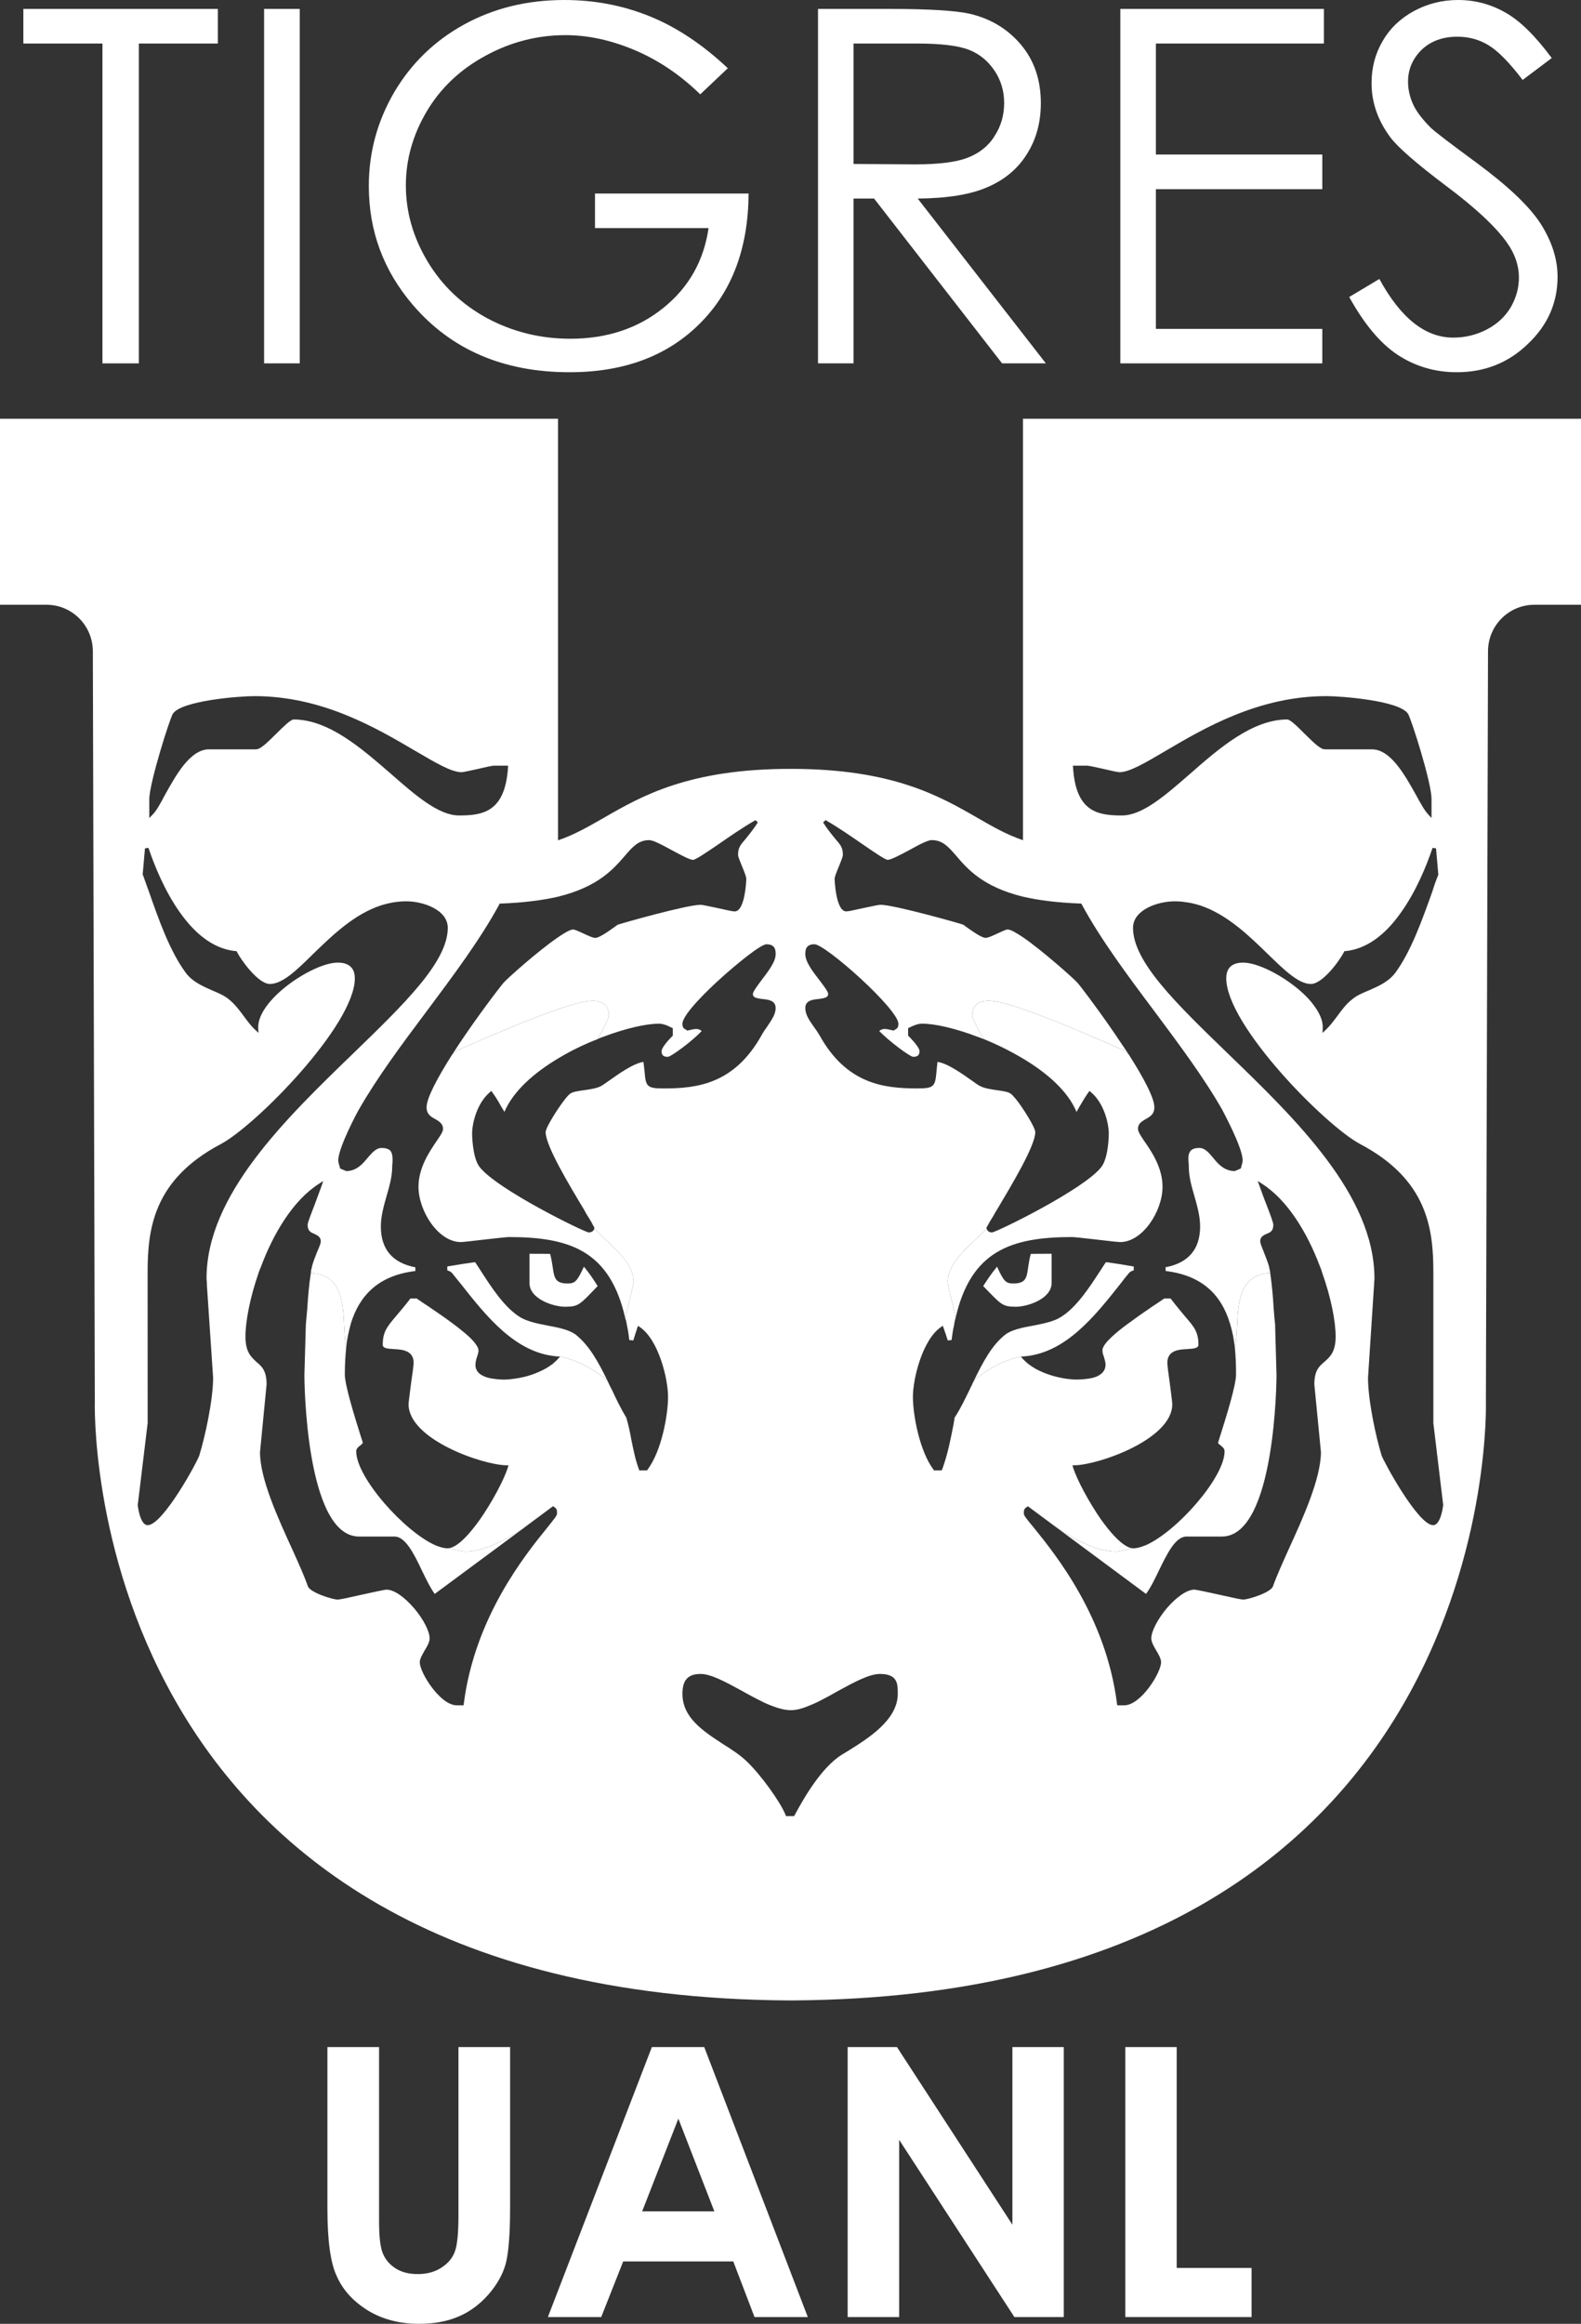
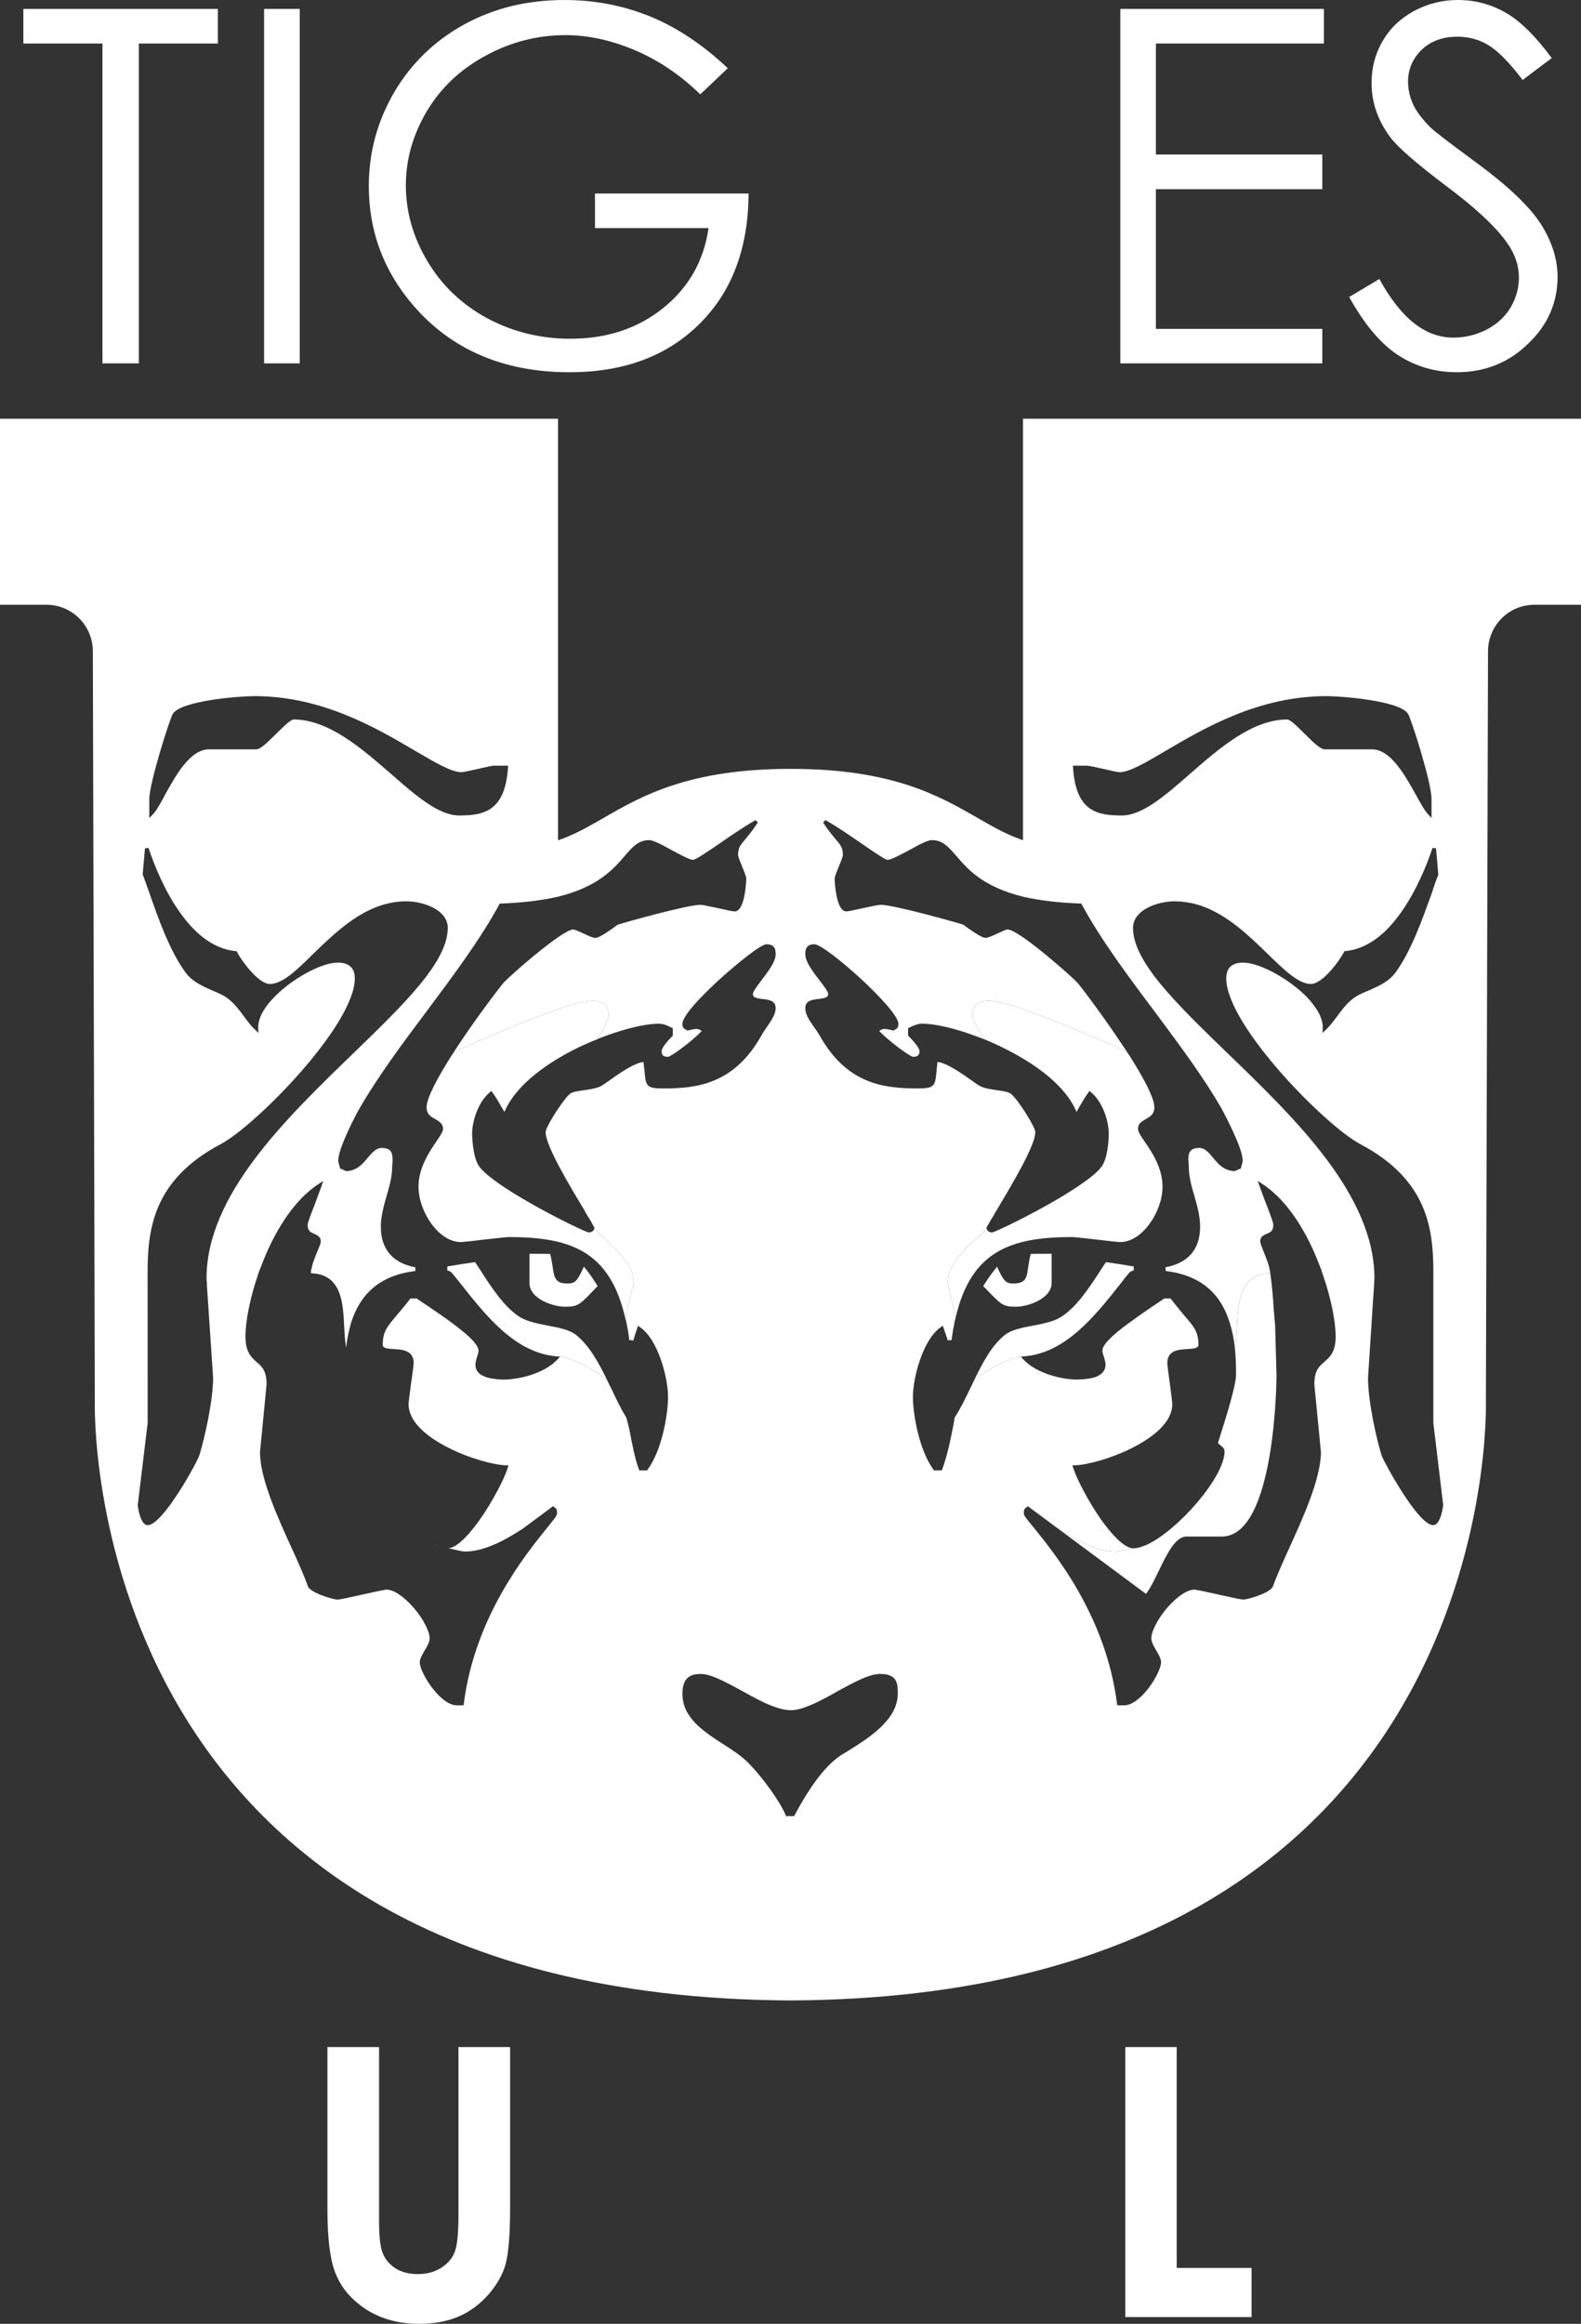
<svg xmlns="http://www.w3.org/2000/svg" xml:space="preserve" width="69.466mm" height="102.052mm" version="1.1" style="shape-rendering:geometricPrecision; text-rendering:geometricPrecision; image-rendering:optimizeQuality; fill-rule:evenodd; clip-rule:evenodd" viewBox="0 0 11348.39 16671.88">
  <rect x="0" y="0" width="11348.39" height="16671.88" fill="#333333" stroke="none" />
  <defs>
    <style type="text/css">
   
    .fil0 {fill:white;fill-rule:nonzero}
   
  </style>
  </defs>
  <g id="Capa_x0020_1">
    <path class="fil0" d="M4132.89 9575.53c-45.53,-34.93 -123.91,-51.13 -199.58,-64.84 -70.49,-14 -144.25,-28.13 -197.51,-59.37 -112.84,-67.94 -208.11,-214.16 -291.33,-344.41 -11.75,-16.76 -21.66,-34.81 -34.75,-51.98 -61.08,8.02 -124.48,18.44 -182.35,28.29l-16.71 2.83 0 28.07c15.62,4.56 27.77,11.01 34.93,20 20.11,25.01 40.51,50.89 62.18,76.99 183.17,232.37 391.33,494.54 686.74,519.67l9.75 1.09 0 -3.22 10.54 2.12c123.91,25.42 244.54,89.1 345.34,174.57 -64.32,-132.49 -130.37,-252.82 -227.24,-329.82z" />
    <path class="fil0" d="M8041.77 9211.12c19.7,-26.15 39.94,-51.98 61.2,-76.99 6.98,-8.99 18.85,-16.12 34.88,-20l0 -28.07 -18.05 -2.83c-56.48,-9.85 -120.61,-20.27 -181.42,-28.29 -12.22,17.17 -23.17,35.16 -34.18,51.98 -84.49,130.25 -179.41,276.4 -293.45,344.41 -51.41,31.24 -125.87,45.37 -196.01,59.37 -76.95,13.71 -154.74,29.85 -199.54,64.84 -96.7,76.29 -159.76,197.33 -223.83,328.32 99.34,-85.98 219.97,-147.65 343.02,-173.07l10.19 -2.19 0.75 3.28 8.36 -1.09c295.41,-25.13 504.33,-287.3 688.06,-519.67z" />
    <path class="fil0" d="M4330.27 8877.81c-21.84,-21.84 -43.41,-43.05 -64.56,-63.17 -3.22,13.27 -15.37,27.15 -40.11,27.15 -26.86,0 -661.44,-309.25 -784.78,-471.6 -50.94,-68.92 -52.03,-234.61 -52.03,-236.29 0,-76.36 34.98,-219.69 128,-298.58l10.15 -8.76 7.14 10.72c21.91,29.39 39.14,57.52 63.4,101.14 7.43,11.24 14.87,24.37 23.39,38.39 63.22,-149.22 213.36,-281.43 388.79,-385.28 89.9,-54.06 183.08,-99.18 279.68,-136.41 0,-3.92 0.52,-6.86 1.78,-10.31l2.37 -3.28c30.71,-37.41 77.29,-144.32 77.29,-156.54 0,-97.97 -88.3,-105.4 -115.34,-105.4 -51.69,0 -142.98,23.92 -250.06,61.49 -222.05,76.13 -510.73,201.89 -647.26,261.3 -33.49,15.05 -57.52,25.99 -67.37,29.91l-12.74 5.18c-8.46,6.81 -21.32,18.39 -35.27,32.8 -99.11,156.86 -180.85,305.49 -180.85,374.43 0,39.19 20.06,58.78 43.57,73.24 9.85,3.99 16.94,8.36 24.33,13.9 24.67,15.03 50.37,31.86 50.37,66.56 0,20.58 -19.02,48.65 -47.31,89.62 -50.89,75.03 -128.98,190.3 -128.98,326.37 0,174.16 142.52,396.55 303.89,396.55 13.2,0 96.99,-9.05 170.59,-18.15 81.09,-9.1 159.18,-17.81 174.28,-17.81 440.71,0 726.21,100 835.67,583 3.97,-21.55 14.41,-64.09 30.26,-128.34 13.25,-56.38 29.32,-119.94 29.32,-133.49 0,-118.54 -115.32,-225.05 -217.6,-318.35z" />
-     <path class="fil0" d="M3219.5 11107.41c0,0 -4.49,0.69 -6.45,0.69 -23.57,0 -50.02,-6.91 -80.23,-18.79l-10.42 -1.9 3.1 -1.05c-223.32,-98.38 -568.64,-486.7 -568.64,-673.93 0,-20.4 16.48,-33.03 28.52,-41.79 12.11,-8.99 17.58,-14.18 19.08,-22.19 -1.5,-4.1 -5.24,-14.52 -10.32,-29.98 -50.48,-160.03 -118.95,-381.46 -118.95,-457.65 0,-63.97 3.51,-130.07 9.92,-194.5l-2.78 -16.48c-7.14,-36.82 -8.41,-81.37 -11.63,-128.7 -7.61,-167.76 -16.48,-374.14 -228.22,-386.13l-11.42 -0.91c-12.68,82.19 -20,168.1 -25.13,250.82 -4.04,38.44 -6.11,77.57 -10.42,115.66l-10.6 367.12c0,10.9 4.61,1155.98 392.75,1155.98l254.46 0c78.09,0 140.22,124.66 196.97,244.89 31.53,65 61.21,125.63 91.35,166.6l638.11 -472c-144.25,95.62 -290.94,168.17 -422.45,168.17 -16.55,0 -58.04,-10.19 -116.59,-23.92z" />
    <path class="fil0" d="M7696.48 8874.96c13.72,0 91.01,8.71 172.96,17.87 73.6,9.03 157.91,18.15 171.11,18.15 161.54,0 304.12,-222.41 304.12,-396.62 0,-136.07 -77.52,-251.27 -130.07,-326.32 -27.77,-40.97 -46.22,-69.04 -46.22,-89.67 0,-32.38 20.8,-49.11 43.96,-62.36 8.53,-9.74 22.66,-15.21 32.51,-19.7 22.3,-14.52 41.15,-33.44 41.15,-71.64 0,-69.92 -82.24,-220.1 -183.04,-378.24 -14.07,-12.97 -24.73,-23.52 -32.1,-30.21l-11.42 -3.92c-9.74,-3.97 -32.85,-14.92 -68.24,-29.96 -137.1,-59.42 -426.42,-186.32 -648.3,-262.4 -105.93,-36.43 -196.63,-60.35 -247.99,-60.35 -28.23,0 -117.17,7.38 -117.17,106.33 0.82,11.24 47.78,118.15 78.45,155.56l2.3 3.33c1.21,4.44 1.85,6.98 3.92,10.26 92.5,37.3 186.61,83.86 275.35,136.41 176.01,103.92 327.42,236.13 389.37,385.33 8.18,-14.07 16.42,-27.2 21.91,-38.44 25.81,-43.57 42.3,-71.75 63.57,-101.14l7.78 -10.67 10.19 8.71c93.66,78.95 128.18,222.23 128.18,298.65 0,1.62 0,167.3 -52.55,237.44 -122.7,161.14 -757.51,470.4 -785.46,470.4 -23.17,0 -34.06,-12.56 -38.33,-25.65 -20,20.7 -41.67,40.69 -64.32,61.67 -100.34,93.3 -215.14,199.18 -215.14,318.35 0,13.61 14.39,77.11 28.18,133.49 14.92,58.83 24.42,100.39 28.34,123.96 110.08,-478.63 396.51,-578.63 836.99,-578.63z" />
    <path class="fil0" d="M9152.52 9499.59c-4.72,-37.1 -7.02,-76.24 -10.31,-114.68 -4.61,-82.7 -12.79,-168.63 -24.15,-249.88l-10.21 0c-212.08,11.97 -221.02,219.29 -228.5,386.13 -3.23,47.31 -5.08,91.86 -11.35,128.68l-4.44 17.81c6.8,64.2 8.76,130.14 8.76,193.2 0,76.18 -68.22,297.6 -119.24,457.59 -4.72,15.5 -7.48,25.94 -10.13,30.03 0.8,8 7.37,13.2 19.47,22.19 11.47,8.76 27.54,21.38 27.54,41.79 0,187.25 -342.15,574.3 -564.38,672.85l2.35 2.12 -13.31 1.85c-30.3,11.93 -56.02,18.85 -79.46,18.85l-6.81 -0.7c-56.77,13.72 -97.86,23.92 -115.55,23.92 -133.65,0 -280.25,-74.45 -427.56,-172.09l-1.16 0 641.85 475.87c31.06,-40.91 61.2,-101.55 92.15,-166.55 58.37,-120.22 119.18,-244.87 197.9,-244.87l254.1 0c388.27,0 392.7,-1145.1 392.7,-1156.22l-10.26 -367.87z" />
    <path class="fil0" d="M3962.31 9791.33c7.09,-5.02 11.93,-10.49 16.01,-16.89 -6.16,5.6 -12.04,11.42 -17.86,15.39 0.64,1.16 0.64,1.5 1.85,1.5z" />
    <path class="fil0" d="M7386.15 9789.81l0.87 0c-2.94,-2.94 -7.09,-6.34 -11.53,-8.94 3.63,2.6 6.75,6.86 10.67,8.94z" />
    <path class="fil0" d="M4289.86 9226.58c-32.44,-50.55 -51.23,-81.49 -98.66,-139.06 -48.24,106.09 -64.68,120.68 -117.17,120.68 -122.64,0 -88.53,-78.04 -125.42,-212.31 -44.21,-0.87 -69.04,-0.87 -147.76,-0.87l0 208.68c-1.96,114.57 170.36,171.27 254.79,171.27 99.59,0 106.16,-15.5 234.22,-148.4z" />
    <path class="fil0" d="M7273.52 9208.2c-52.78,0 -68.74,-14.57 -116.64,-120.68 -47.08,57.57 -66.16,88.53 -99.52,139.07 129.66,132.9 135.59,148.4 234.38,148.4 84.54,0 257.38,-56.72 256.75,-171.34l0 -208.63c-80.8,0 -105.06,0 -149.43,0.87 -37.64,134.29 -0.82,212.31 -125.53,212.31z" />
    <path class="fil0" d="M8225.58 8028.81c5.52,-3.87 13.31,-8.02 19.24,-12.51 -9.85,4.49 -23.98,9.98 -32.44,19.72 4.15,-2.6 7.37,-5.13 13.2,-7.2z" />
    <path class="fil0" d="M10287.16 10942c-108.98,0 -357.79,-461.28 -370.01,-500.08 -39.99,-128.57 -97.56,-393.91 -97.56,-557.24l40.74 -625.53 1.9 -27.9 1.09 -19.24 2.42 -39.94c0,-596.43 -562.31,-1141.22 -1059.33,-1620.72 -360.6,-349.36 -673.66,-650.65 -673.66,-894.44 0,-130.76 179.07,-190.65 299.29,-190.65 23.98,0 46.8,1.32 69.5,4.97 17.12,1.9 35.63,4.95 53.03,8.41 21.38,5.52 43.34,10.42 62.93,17.06 192.2,65 349.19,217.78 481.34,346.42 119.94,116.19 221.83,216.25 310.41,216.25 83.86,0 204.24,-164.31 237.84,-229.2l2.83 -6.58 7.43 0c144.55,-14.57 279.8,-107.18 399.74,-278.29 108.23,-152.09 183.04,-335.36 225.74,-462.44l25.01 3.4 16.19 186.84 0 2.88c-15.9,39.08 -30.65,80.07 -43.68,123.16 -71.64,198.83 -151.05,424.46 -263.72,578.58 -48.93,65.58 -121.59,97.22 -191.97,128.16 -44.71,18.17 -85.52,36.14 -116.01,61.28 -45.87,34.86 -79.18,80.96 -112.1,125.92 -26.56,35.09 -52.21,69.27 -81.14,96.19l-22.3 21.03 1.14 -31.24c4.67,-65.07 -34.45,-140.4 -108.16,-220.2 -128.11,-134.06 -344.06,-252.78 -462.51,-252.78 -80.28,0 -121.54,37.69 -121.54,112.66 0,336.47 714.12,1059.1 961.54,1189.3 484.67,255.88 525.07,609.8 525.07,922.17l0 1080.13 70.54 586.76c0,2.94 -16.08,144.94 -72.03,144.94zm-781.2 -1171.2c-37.12,31.53 -71.64,62.01 -71.64,161.21l47.36 486c-1.14,191.69 -128.05,470.1 -230.41,694.24 -45.17,100.57 -88.51,196.19 -113.64,267.82 -14.47,45.17 -176.71,95.72 -214.06,95.72 -14.05,0 -76.36,-13.09 -177.38,-36.07 -71.82,-16.03 -160.8,-35.22 -172.55,-35.22 -53.37,0 -127.83,51.64 -199.4,134.47 -65.53,78.95 -110.21,165 -110.21,215.07 0,27.04 18.51,58.09 35.63,87.43 18.44,30.6 34.45,58.84 34.45,84.26 0,73.71 -144.25,308.78 -265.34,308.78l-48.98 0 -1.91 -10.95c-78.73,-624.73 -441.74,-1070.73 -595.68,-1261.97 -55.68,-67.01 -73.19,-88.51 -73.19,-103.38 0,-27.15 2.94,-33.31 19.13,-45.19l8.14 -5.02 1.6 -1.96 195.21 145 11.01 8.18 1.09 0c147.36,97.63 293.98,172.09 427.56,172.09 17.76,0 58.84,-10.21 115.61,-23.92 -6.57,-0.59 -16.37,-3.17 -25.42,-6.22 -5.13,-2.94 -10.95,-4.9 -17.58,-9 -54.56,-29.85 -117.67,-101.48 -179.16,-186.2 -91.65,-130.87 -175.96,-290.87 -203.5,-376.85l-4.56 -16.71 17.19 0c173.58,-3.81 699.24,-186.91 699.24,-437.89 0,-14.41 -9.33,-84.54 -17.24,-146.28 -10.31,-69.33 -18.08,-133.7 -18.08,-150.75 0,-89.85 81.6,-95.96 142.91,-98.72 53.78,-3.05 80.18,-8.25 80.18,-30.96 0,-92.2 -30.73,-128.34 -99.24,-207.25 -26.33,-32.1 -60.35,-72.03 -100.68,-124.65l-45.87 0c-18.44,13.31 -48.99,34 -87.78,59.07 -14.98,11.58 -33.78,23.21 -54.17,37.35 -29.8,20.63 -61.96,43.23 -92.79,66.28 -43.57,30.3 -83.97,61.95 -118.78,91.86 -37.23,32.74 -67.42,63.27 -80.8,89.15 -7.02,10.9 -8.87,20.06 -8.87,29.05 0,3.17 0.75,7.04 0.75,11.58 1.09,10.37 5.88,23.52 10.15,35.11 4.66,15.96 8.94,31.46 10.88,46.56 0.47,2.03 0.47,5.83 0.47,7.91 0,36.87 -18.51,63.16 -55.33,81.65 -2.3,1.39 -5.77,3.35 -9.05,4.62 -32.38,12.79 -73.94,18.9 -125.87,20.86 -6.8,0.57 -12.79,0.57 -20.57,0.57 -18.56,0 -41.15,-2.53 -64.77,-5.13 -57.11,-7.73 -123.85,-24.15 -186.5,-52.44 -30.55,-13.27 -60.35,-30.32 -86.5,-50.14l-0.87 0c-3.92,-2.07 -7.04,-6.4 -10.6,-8.94 -9.74,-9.16 -21.09,-17.99 -30.96,-28.77l-16.12 -18.31 16.88 -1.96 -0.75 -3.23 -10.19 2.14c-123.05,25.47 -243.68,87.14 -343.02,173.07 -1.91,5 -4.15,11.22 -7.79,16.08 -1.9,4.04 -4.26,8.35 -5.82,12.11 -1.27,4.04 -3.17,6.98 -3.81,10.08 -5.59,7.27 -8.23,14.87 -11.52,22.48 -34.01,69.56 -67.32,140.74 -110.14,205.81 -1.9,15.32 -5.13,30.53 -7.73,47.83 -20.04,102.17 -40.04,208.45 -80.8,322.32l-4.66 8.3 -55.22 0 -3.23 -5c-100.39,-134.86 -147.76,-391.51 -147.76,-522.79 0,-129.16 67.78,-408.43 200.97,-499.9l13.43 -9.74 5.93 16.25c14,39.94 22.64,65.93 29.73,89.1l20.29 -2.19 7.14 -0.41c3.12,-28.25 7.91,-54.4 12.06,-80.87 4.49,-15.85 6.75,-31.24 9.1,-46.85 2.78,-10.99 4.61,-21.89 7.89,-32.9 -3.86,-23.51 -13.36,-65.07 -28.29,-123.91 -13.77,-56.36 -28.18,-119.93 -28.18,-133.47 0,-119.18 114.81,-225.05 215.14,-318.35 22.66,-20.99 44.32,-40.99 64.32,-61.67 0,-1.5 -0.91,-2.42 -0.91,-3.87l-1.39 -4.02 2.3 -3.41c0.36,-0.74 1.57,-1.49 2.37,-3.1 0.41,-2.94 1.91,-5.88 5.02,-9.92 8.99,-17.58 23.92,-42.3 42.77,-72.27 6.73,-14 15.32,-27.77 25.06,-43.11 101.55,-170.93 273.59,-455.86 273.59,-554.3 0,-31.81 -86.63,-172.48 -142.7,-241.29 -15.62,-18.17 -27.84,-31.07 -36.48,-36.2 -19.95,-12.91 -59.07,-18.1 -98.33,-23.46 -45.06,-6.73 -91.29,-13.54 -122.69,-31.51 -12.51,-6.47 -29.8,-19.03 -53.26,-35.86 -68.12,-48.23 -178.43,-126.95 -248.51,-135.2 -3.51,28.93 -5.36,52.8 -7.43,72.09 -9.39,104.49 -17.92,117.98 -137.91,117.98 -238.02,0 -506.81,-30.32 -701.95,-382.1 -13.38,-22.48 -27.84,-43.34 -42.7,-63.34 -31.01,-44.21 -58.8,-85.2 -58.8,-131.12 0,-55.27 53.6,-61.21 96.48,-65 45.01,-6.11 67.72,-11.88 67.72,-36.14 0,-16.71 -33.24,-59.71 -62.36,-98.26 -48.24,-61.96 -101.84,-133.08 -101.84,-186.22 0,-24.77 0,-72.14 65.41,-72.14 79.54,0 602.77,465.61 602.77,570.67 0,27.02 -9.33,34 -22.76,41.15 -2.25,1.9 -5.42,3.05 -8.18,5.18l-5.54 2.94 -5.41 -2.37c-26.69,-6.16 -43.05,-9.74 -56.77,-9.74 -14.52,0 -26.63,3.99 -38.85,14.82 74.92,77.29 221.02,183.95 242.97,185 32.97,0 46.17,-12.63 46.17,-40.58 0,-27.14 -57.11,-86.32 -78.43,-108.28l-3.51 -3.01 0 -54.06 6.8 -2.88c39.58,-19.95 66.96,-29 93.64,-29 94.47,0 244.59,34.81 406.42,97.28l2.3 0.29c6.63,2.53 12.06,4.38 18.85,7.5 5.08,1.9 11.01,3.86 16.08,5.82 -2.07,-3.35 -2.7,-5.82 -3.92,-10.32l-2.35 -3.28c-30.6,-37.39 -77.58,-144.3 -78.38,-155.54 0,-98.95 88.92,-106.38 117.1,-106.38 51.41,0 142.13,23.92 248.05,60.4 221.88,76.06 511.19,202.97 648.3,262.4 35.34,15.03 58.5,25.99 68.24,29.91l11.4 3.97c7.38,6.68 17.99,17.24 32.1,30.19 -9.05,-12.95 -17.58,-27.09 -26.91,-40.11 0,-1.09 0,-1.78 -1.73,-1.78 -3.46,-7.16 -7.38,-13.38 -12.86,-19.65 -141.08,-213.93 -301.18,-424.18 -328.15,-455.19 -27.09,-29.9 -247.3,-227.18 -390.4,-325.38 -49.22,-32.85 -88.76,-55.9 -110.83,-55.9 -12.15,0 -45.07,16.48 -72.55,28.98 -41.97,19.54 -68.83,31.07 -85.42,31.07 -25.81,0 -82.74,-39.03 -139.17,-79.02 -9.74,-7.73 -17.17,-13.25 -22.66,-16.08 -17.17,-6.98 -493.79,-142.18 -592.67,-142.18 -12.45,0 -70.08,12.5 -119.42,22.99 -69.04,15.11 -111.06,24.55 -125.4,24.55 -76.54,0 -83.92,-230.93 -83.92,-232.19 0,-16.09 12.11,-45.6 30.96,-91.01 12.15,-30.71 28.23,-68.7 28.23,-81.78 0,-52.03 -15.21,-70.18 -51.8,-112.61 -21.55,-26.63 -52.85,-62.59 -90.01,-120.16l17.17 -17.46c90.19,52.03 183.38,116.07 265.73,173.12 80.75,55.56 163.1,112.15 180.68,112.15 23.98,0 92.09,-36.53 153.3,-69.09 83.04,-45.94 135.95,-72.5 163.38,-72.5 78.79,0 121.09,50.53 176.42,114 79.87,93.53 189.72,220.95 477.99,291.9 108.64,25.06 243.5,43.05 411.67,49.21l7.09 0 2.94 5.77c134.52,249.31 331.26,513.62 523.59,769.45 174.1,233.58 355.24,475.98 484.9,704.37 0.75,2.94 146.56,269.15 146.56,362.28 0,17.24 -5.06,28 -7.89,38.33 -0.69,4.2 -2.24,8.87 -3.4,14.41l-2.37 6.27 -42.41 18.39 -4.26 0c-73.66,-2.32 -116.41,-51.75 -152.32,-96.08 -31.46,-37.3 -58.5,-69.86 -98.43,-69.86 -28.31,0 -48.65,6.4 -61.15,19.31 -21.22,22.19 -18.05,61.67 -14.93,91.7 0.75,9.74 0.75,18.15 0.75,24.72 0,69.9 20.16,141.54 40.4,210.07 20.11,71.11 40.79,144.64 40.79,217.33 0,163.04 -83.15,261.65 -248.56,293.18l1.5 26.68c272.48,32.74 400.59,182.53 458.18,366.77 10.26,31.17 18.2,63.16 25.24,96.12 1.85,15.91 5.36,31.46 7.84,47.56 1.6,12.15 3.45,25.47 4.95,38.55l4.44 -17.76c6.22,-36.89 8.12,-81.44 11.29,-128.75 7.5,-166.78 16.42,-374.14 228.52,-386.13l10.26 0c-1.34,-8.82 -2.03,-16.37 -3.87,-24.37 0,-1.55 0,-1.55 -1.32,-2.37 0,-3.17 0,-4.04 -0.8,-7.78 -1.16,-4.33 -3.12,-9.46 -3.12,-14.41 -8.94,-33.54 -24.78,-69.51 -36.41,-101.14 -16.09,-40.92 -26.69,-64.61 -26.69,-79.71 0,-32.97 25.42,-43.86 45.99,-53.26 26.24,-10.19 48.08,-20.06 48.08,-65.18 0,-14.07 -21.84,-73.25 -46.28,-136.3 -17.17,-43.57 -35.56,-92.15 -53.26,-143.04l-12.56 -34.63 30.55 19.82c185.86,118.26 326.99,356.12 415.11,590.62 3.81,9.23 7.04,18.33 10.9,27.38 1.67,7.37 4.33,15.05 7.09,23.05 63.11,177.56 95.73,347.58 95.73,455.06 0,110.89 -40.81,146.62 -81.26,182.05zm-3421.03 2792.22c-16.43,9.74 -32.97,20 -46.12,27.89 -140.38,91.17 -258.82,290.24 -335.13,431.96l-4.36 6.45 -57.23 0 -3.05 -8c-38.44,-94.98 -176.06,-286.27 -278.7,-384.3 -46.33,-45.01 -106.56,-84.48 -171.22,-124.94 -142.7,-93.3 -290.53,-189.03 -290.53,-360.19 0,-99.54 40.4,-142.47 130.59,-142.47 74.35,0 179.13,57.46 291.97,118.9 19.24,11.13 39.19,22.01 59.99,33.13 35.63,19.08 72.5,38.51 107.27,55.1 20.39,9.39 41.54,17.97 62.81,25.81 44.21,16.66 87.43,27.04 126.97,27.04 37.15,0 79.92,-11.65 126.25,-30.89 23.8,-9.05 47.03,-19.72 70.77,-31.01 45.94,-23.05 93.31,-48.93 138.44,-74.98 115.96,-63.34 225.4,-123.1 302.57,-123.1 128.05,0 128.05,72.04 128.05,142.47 0,188.92 -216.28,322.04 -359.32,411.14zm-1436.87 -2019.19l-3.4 5 -56.02 0 -2.76 -8.3c-27.49,-74.33 -39.89,-144.14 -54.06,-211.04 -9.87,-55.1 -20.47,-106.27 -36.37,-159.12 -39.6,-65.07 -73.43,-135.27 -104.78,-203.46 -2.01,-1.55 -2.01,-2.35 -2.99,-4.95 -4.1,-8.87 -9.92,-17.99 -14.29,-28 -1.44,-3.53 -3.81,-7.79 -5.36,-12.17 -3.28,-5.93 -6,-11.01 -7.91,-16.42 -100.8,-85.52 -221.48,-149.15 -345.32,-174.62l-10.6 -2.14 0 3.23 15.27 1.96 -17.3 18.31c-5.75,7.91 -14.75,14.7 -23.85,22.32 -4.1,6.45 -8.94,11.86 -16.03,16.88 0,0 -1.21,-0.34 -1.85,-1.49 -29.5,21.96 -61.31,39.53 -93.71,53.08 -61.9,28.07 -128.63,43.05 -182.63,49.5 -22.71,3.63 -43.52,5.13 -61.15,5.13l-18.05 0c-52.15,-2.53 -93.64,-8.64 -125.06,-21.16 -0.34,-0.28 -0.34,-0.28 -1.55,-0.98 -37.46,-14.57 -57.98,-36.71 -64.43,-67.6 -0.93,-5.47 -0.93,-11.97 -0.93,-17.97 0,-17.01 5.24,-36.14 10.85,-54.47 5.47,-14.59 9.44,-29.05 10.88,-40.63l0 -6.06c0,-10.99 -5.41,-25.13 -16.08,-39.65 -11.93,-19.36 -31.76,-40.29 -56.25,-63.11 -35.39,-31.63 -79.25,-66.44 -125.81,-100.5 -32.1,-23.34 -64.15,-46.97 -95.1,-67.6 -23,-14.47 -44.09,-30.6 -62.59,-42.82 -38.62,-25.08 -69.1,-45.76 -87.55,-59.07l-45.42 0c-40.63,52.62 -74.28,92.55 -101.71,124.65 -66.69,78.91 -96.76,115.04 -96.76,207.25 0,22.71 24.6,27.9 79.69,30.96 58.57,2.76 142.01,8.87 142.01,98.72 0,17.06 -8.99,81.42 -19.02,150.75 -7.73,61.74 -17.35,131.87 -17.35,146.28 0,250.98 526.46,434.08 700.33,437.89l16.48 0 -4.31 16.71c-27.84,87.55 -112.49,247.53 -204.42,378.06 -60.17,83.51 -123.28,155.15 -177.28,185 -6.86,2.94 -11.93,6.06 -17.97,9 -9.05,3.05 -18.22,5.06 -26.11,6.22 58.55,13.71 100.09,23.92 116.64,23.92 131.46,0 278.13,-72.57 422.38,-168.17l4.61 -3.92 206.27 -153.19 2.76 1.96 8.18 5.02c16.09,11.88 18.04,18.04 18.04,45.19 0,14.87 -18.04,36.37 -71.68,103.38 -154.51,191.24 -518,637.24 -597.71,1261.97l-0.98 10.95 -48 0c-71.82,0 -142.47,-79.12 -178.49,-126.31 -50.82,-66.8 -88.28,-144.09 -88.28,-182.46 0,-25.42 17.58,-53.67 34.52,-84.26 18.08,-29.34 36.14,-60.4 36.14,-87.43 0,-50.07 -43.91,-136.12 -110.55,-215.07 -71.16,-82.83 -145.35,-134.47 -198.13,-134.47 -13.66,0 -102.23,19.2 -173.48,35.22 -101.37,22.99 -162.7,36.07 -177.5,36.07 -37.53,0 -198.9,-50.55 -214.34,-95.72 -25.01,-71.64 -67.6,-167.25 -113.42,-267.82 -102.3,-224.14 -230.12,-502.55 -230.12,-693.83l47.31 -487.45c-0.52,-98.15 -34.7,-128.63 -72.84,-160.16 -38.21,-35.43 -78.95,-71.16 -78.95,-182.05 0,-107.48 31.99,-277.49 93.66,-454.65 1.96,-5.08 3.28,-10.03 5.13,-15.45 4.31,-11.24 8.81,-21.55 13.43,-33.2 88.17,-235.13 229.2,-473.84 415.46,-592.81l30.44 -19.82 -11.47 34.63c-18.97,50.89 -37.05,99.47 -52.85,143.04 -24.6,63.04 -47.43,122.23 -47.43,136.3 0,45.12 22.82,54.99 48.23,65.18 18.51,9.39 46.23,20.29 46.23,53.26 0,15.1 -10.15,38.78 -27.72,79.71 -12.4,29.96 -26.45,67.08 -35.45,100.09 -1.09,5.08 -2.07,9.12 -2.07,14.02 -0.8,2.53 -0.8,5.18 -3.45,7.89 0,1.32 0,2.14 -0.64,3.69 -0.52,7.37 -1.68,15.55 -2.3,23.46l11.4 0.91c211.74,11.99 220.61,218.37 228.22,386.13 3.28,47.31 4.49,91.86 11.65,128.75l2.76 16.43c1.5,-14.47 4.26,-29.86 5.2,-44.04 2.58,-15.44 5.82,-30.83 8.99,-47.72 5.54,-28.07 13.13,-55.84 20.57,-84.02 59.02,-186.27 185.98,-339.16 461.52,-371.9l0 -26.68c-164.25,-31.53 -247.6,-130.14 -247.6,-293.18 0,-72.68 20.63,-146.21 40.92,-217.33 20,-68.53 40.47,-140.17 40.47,-210.07 0,-6.57 0,-14.98 1.96,-24.72 1.09,-30.03 2.99,-69.51 -15.34,-91.7 -13.82,-12.91 -34.11,-19.31 -62.18,-19.31 -40.51,0 -66.62,32.56 -99.77,69.86 -36.89,44.32 -77.86,93.76 -151.86,96.08l-2.88 0 -43.39 -18.39 -1.96 -6.27c-0.7,-5.54 -1.85,-10.21 -3.51,-14.41 -2.89,-10.32 -8.07,-21.09 -8.07,-38.33 0,-92.45 144.14,-359.34 146.6,-361.82 130.32,-228.84 310.41,-471.25 485.83,-704.83 191.06,-255.83 388.73,-520.14 523.54,-769.45l2.3 -5.77 7.84 0c166.62,-6.16 302.62,-24.15 411.14,-49.21 288.1,-70.95 397.37,-198.38 478.63,-291.9 54.74,-63.47 97.63,-114 175.55,-114 27.36,0 79.82,26.56 163.43,72.5 60.35,32.56 128.47,69.09 151.18,69.09 18.84,0 101.66,-56.59 183.44,-112.15 81.94,-57.05 174.92,-121.09 265.85,-173.12l15.91 17.46c-37.64,57.57 -68.12,93.53 -89.51,120.16 -36.64,42.43 -51.98,60.58 -51.98,112.61 0,13.09 16.09,51.07 28.7,81.78 18.85,45.42 30.26,74.92 30.26,91.01 0,1.26 -6.98,232.19 -83.68,232.19 -15.16,0 -56.36,-9.44 -124.44,-24.55 -50.3,-10.49 -106.66,-22.99 -119.58,-22.99 -100.05,0 -575.85,135.2 -595.39,143.04 -2.65,1.96 -11.3,7.48 -21.2,15.21 -55.97,39.99 -113.25,79.02 -139.12,79.02 -16.89,0 -43.46,-11.53 -84.56,-31.07 -27.09,-12.5 -62.36,-28.98 -74.58,-28.98 -21.03,0 -61.03,23.05 -108.92,55.9 -143.73,98.2 -364.13,295.48 -390,325.38 -26.86,31.01 -188.16,241.26 -330.16,455.19 -4.15,7.02 -8.3,12.91 -12.06,19.65 -1.32,0.69 -1.67,0.69 -1.67,2.35 -9.97,14.52 -19.88,29.41 -28.75,43.34 13.94,-14.41 26.74,-25.99 35.27,-32.79l12.73 -5.18c9.8,-3.92 33.83,-14.88 67.37,-29.91 136.54,-59.43 425.16,-185.18 647.27,-261.3 107.02,-37.57 198.31,-61.49 250.06,-61.49 27.02,0 115.32,7.43 115.32,105.4 0,12.22 -46.62,119.13 -77.29,156.52l-2.35 3.28c-1.34,3.46 -1.8,6.4 -1.8,10.32 4.15,-2.37 9.23,-5.47 15.05,-7.43 4.04,-1.5 9.05,-2.89 13.43,-4.74 2.71,-1.14 4.2,-1.44 6.57,-2.65 161.6,-61.26 310.92,-96.08 405.21,-96.08 25.13,0 54.92,9.05 92.61,29l7.09 2.88 0 54.06 -3.17 3.01c-22.36,21.96 -77.22,81.14 -77.22,108.28 0,27.95 12.15,40.58 45.42,40.58 21.96,-1.05 169.08,-107.71 242.57,-185 -12.79,-10.83 -24.26,-14.82 -38.37,-14.82 -14.07,0 -31.37,3.58 -57.98,9.74l-5.42 2.37 -4.84 -2.94c-3.35,-2.12 -5.42,-3.28 -7.79,-5.18 -14.46,-7.16 -23.92,-14.13 -23.92,-41.15 0,-68.99 192.44,-252.25 275.6,-326.9 108.12,-97.56 285.22,-243.77 328.04,-243.77 65.48,0 65.48,47.38 65.48,72.14 0,53.14 -54.52,124.26 -102.01,186.22 -28.59,38.55 -61.49,81.55 -61.49,98.26 0,24.26 21.2,30.03 66.67,36.14 43.05,3.79 96.83,9.74 96.83,65 0,45.92 -30.66,86.91 -59.71,131.12 -13.95,20 -28.98,40.86 -41.2,63.34 -196.19,351.78 -465.09,382.1 -702.7,382.1 -119.42,0 -128.76,-13.49 -137,-117.98 -2.07,-19.29 -5.2,-43.16 -8.3,-72.09 -68.99,8.25 -180.62,86.98 -247.99,135.2 -23.92,16.83 -41.72,29.39 -52.96,35.86 -30.94,17.97 -78.09,24.78 -125.06,31.51 -37.53,5.36 -78.45,10.55 -97.51,23.46 -8.36,5.13 -21.27,18.04 -35.74,36.48 -55.32,68.53 -142.98,209.21 -142.98,241.01 0,98.44 171.57,383.37 274.67,554.3 5.49,10.1 11.42,19.15 15.68,29.11 21.16,33.2 38.85,61.72 48.59,82.19 3.1,4.08 5.24,8.53 7.02,12.33 1.09,1.67 1.09,3.28 3.23,4.77l0.75 3.41 -0.75 4.02 0 2.37c21.16,20.18 42.7,41.33 64.55,63.17 102.3,93.3 217.62,199.8 217.62,318.35 0,13.54 -16.08,77.11 -29.39,133.47 -15.8,64.27 -26.29,106.79 -30.21,128.36 3.23,8 5.24,16.42 7.16,24.6 4.95,23.05 8.87,46.97 13.66,71.7 2.65,19.24 6.22,39.31 7.78,59.87l9.8 0.41 19.29 2.19c6.98,-23.17 14.52,-49.16 28.18,-89.1l5.42 -16.25 13.72 9.74c134.45,91.47 201.94,370.74 201.94,499.9 0,131.28 -46.33,387.93 -147.19,522.79zm-3217.52 -101.91c-10.95,38.8 -260.21,500.08 -370.69,500.08 -55.68,0 -71.23,-142 -71.23,-143.39l71.23 -589.23 -0.34 -1079.21c0,-312.37 40.81,-666.29 525.25,-922.17 247.07,-130.2 962.16,-852.84 962.16,-1189.3 0,-74.97 -42.82,-112.66 -122.69,-112.66 -118.67,0 -333.81,118.72 -461.05,252.78 -75.67,79.8 -113.2,155.13 -109.62,220.2l1.96 31.24 -22.54 -21.03c-30.37,-26.92 -54.81,-61.1 -81.08,-96.19 -32.74,-44.96 -67.89,-91.06 -112.04,-125.92 -31.01,-25.14 -72.5,-43.11 -116.25,-61.28 -69.9,-30.94 -143.09,-62.59 -191.29,-128.16 -113.41,-154.12 -193.07,-379.74 -262.56,-578.58 -16.08,-43.1 -30.14,-84.08 -44.26,-123.16l-2.07 -2.88 1.03 -3.22 16.03 -183.62 25.17 -3.4c42.59,127.08 117.17,310.35 225.12,462.44 120.97,171.11 254.85,263.72 400.2,278.29l7.02 0 3.23 6.58c33.59,64.89 154.28,229.2 235.95,229.2 91.04,0 193.75,-100.06 311.33,-216.25 134.22,-129.61 291.44,-283.72 485.88,-347.46 20,-6.39 41.27,-12.04 62.13,-16.37 17.58,-3.97 35.61,-7.07 53.14,-9.03 21.38,-2.66 42.93,-3.99 66.21,-3.99 120.56,0 298.19,59.89 298.19,190.65 0,243.79 -311.9,545.09 -672.22,894.44 -496.62,479.5 -1059.39,1024.29 -1059.39,1620.72l2.66 38.05 0.46 19.65 2.07 29.39 42.02 624.66c0,164.2 -59.48,429.54 -99.13,558.11zm-358.88 -4706.62c-0.8,-114.98 146.74,-578.54 168.81,-614.16 60.35,-94.69 478.69,-126.97 585.54,-126.97 487.57,0 874.17,228.17 1156.16,393.66 145.46,85.13 258.43,152.16 331.09,152.16 12.4,0 64.04,-11.99 110.55,-21.91 54.52,-12.56 105.93,-25.01 123.85,-25.01l99.64 0 -0.87 14.07c-21.5,317.44 -178.82,343.31 -350.98,343.31 -147.65,0 -314.09,-145.12 -488.82,-298.31 -211.28,-183.21 -447.98,-390.44 -699.3,-390.44 -21.11,0 -77.7,55.97 -123.28,101.16 -70.38,70.02 -115.34,113.11 -146.8,113.11l-336.57 0c-136.7,0 -238.48,187.12 -314.84,323.82 -34.13,63.68 -62.7,117.62 -91.58,145.71l-22.59 23.1 0 -133.31zm6727.99 -242.22l0 0c18.61,0 71.57,12.45 124.6,24.15 47.38,10.78 97.51,22.77 111.69,22.77 71,0 184.88,-67.03 329.13,-152.16 281.41,-165.49 669.91,-393.66 1156.21,-393.66 106.73,0 525.48,32.28 585.6,126.97 22.71,35.61 171.16,499.18 168.56,614.16l0 133.31 -21.32 -23.1c-27.77,-28.08 -57.05,-82.03 -92.04,-145.71 -76.88,-136.7 -179.18,-323.82 -314.27,-323.82l-336.86 0c-32.79,0 -76.63,-43.1 -147.93,-113.11 -44.73,-45.19 -100.8,-101.16 -123.16,-101.16 -250.47,0 -489.53,207.23 -698.32,390.44 -175.67,153.19 -340.96,298.31 -488.73,298.31 -173.64,0 -330.52,-25.88 -350.4,-343.31l-1.26 -14.07 98.49 0zm-456.74 -2488.81l0 3023.41c-115.14,-38.51 -217.39,-96.99 -327.58,-160.74 -271.68,-156.13 -610.09,-350.86 -1337.15,-350.86l-4.79 0c-728.94,0 -1067.47,194.73 -1338.67,350.86 -111.81,63.75 -213.24,122.75 -329.31,161.6l0 -3024.28 -4005.42 0 0 1334.52 334.26 0c183.21,0 332.14,149.56 332.14,334.26l14.23 5377.61c0,0 -137.16,4268.11 4979.16,4301.01l28.13 0c5115.33,-32.9 4977.87,-4301.01 4977.87,-4301.01l15.16 -5377.61c0,-184.7 148.92,-334.26 332.76,-334.26l334.67 0 0 -1334.52 -4005.47 0z" />
    <path class="fil0" d="M3123.49 8028.81c2.01,1.09 4.08,2.07 6.29,2.99 -7.38,-5.52 -14.47,-9.92 -24.28,-13.82 6,3.9 12.11,7.32 17.99,10.83z" />
    <polygon class="fil0" points="735.31,2606.96 996.61,2606.96 996.61,312.29 1563.66,312.29 1563.66,64.01 167.58,64.01 167.58,312.29 735.31,312.29 " />
    <polygon class="fil0" points="2151.69,63.96 1895.63,63.96 1895.63,2606.89 2151.69,2606.89 " />
    <path class="fil0" d="M2965.4 2189.85c275.19,319.92 650.02,480.66 1122.67,480.66 389.71,0 700.45,-115.68 932.88,-346.89 232.83,-230.36 350.34,-542.72 352.36,-935.14l-1102.51 0 0 247.88 815.26 0c-34.23,234.85 -141.61,424.98 -323.82,572.06 -181.78,147.24 -405.28,221.82 -667.79,221.82 -216.75,0 -415.41,-49.68 -599.26,-148.11 -180.9,-98.67 -323.71,-234.74 -426.58,-407.06 -103.21,-172.96 -155.33,-353.46 -155.33,-545.71 0,-186.09 51.02,-364.29 150.43,-531.36 100.11,-168.17 241.65,-301.48 422.15,-398.53 181.03,-98.79 372.13,-147.31 573.66,-147.31 161.49,0 327.24,36.07 497.32,107.77 169.72,72.16 326.54,177.56 469.51,316.91l197.92 -187.36c-181.25,-170.64 -369.14,-295.19 -559.95,-372.23 -192.09,-78.22 -396.68,-117.23 -612.97,-117.23 -268.05,0 -507.63,59.07 -720.18,175.78 -212.72,117.1 -379.91,279.68 -502.09,486.86 -120.68,207.36 -181.71,430.81 -181.71,671.76 0,324.48 106.16,609.22 318.02,855.43z" />
-     <path class="fil0" d="M6946.36 1131.26c-81.44,31.99 -208,48.01 -377.9,48.01l-441.92 -2.94 0 -864.07 453.16 0c174.16,0 298.94,15.16 375.71,45.19 75.61,29.62 135.32,79.07 183.1,149.09 46.51,69.51 69.33,147.26 69.33,232.32 0,87.14 -22.82,167.3 -69.05,237.32 -43.91,72.09 -110.08,123.05 -192.43,155.08zm425.27 -26.56c66.67,-105.52 99.52,-226.78 99.52,-364.81 0,-166.32 -47.15,-305.38 -142.7,-419.44 -95.67,-113.07 -218.65,-187.41 -370.68,-222.41 -101.61,-22.01 -291.62,-34.06 -576.84,-34.06l-509.18 0 0 2542.95 254.79 0 0 -1182.31 147.67 0 918.7 1182.31 314.32 0 -919.85 -1182.31c215.19,-2.19 382.15,-29 503.35,-83.22 122.59,-52.85 216.18,-132.51 280.91,-236.7z" />
    <polygon class="fil0" points="9502.93,312.26 9502.93,63.97 8041.73,63.97 8041.73,2606.93 9491.52,2606.93 9491.52,2359.57 8296.93,2359.57 8296.93,1357.41 9491.52,1357.41 9491.52,1108.62 8296.93,1108.62 8296.93,312.26 " />
    <path class="fil0" d="M10672.79 2363.66c-75.61,39.08 -156.06,58.55 -241.47,58.55 -200.68,0 -377.38,-140.1 -530.27,-420.88l-216.35 129.48c107.07,193.7 223.09,333 349.24,416.06 126.22,82.12 267.23,123.62 422.38,123.62 201.14,0 372.47,-67.73 512.64,-204.78 141.95,-134.97 211.26,-295.35 211.26,-480 0,-127.65 -41.38,-255.32 -122.3,-382 -82.99,-127.29 -236.34,-271.2 -457.24,-434.36 -186.27,-137.18 -297.44,-220.85 -331.62,-253.82 -60.74,-60.97 -103.79,-117.56 -126.56,-168.74 -23.51,-51.98 -35.61,-106.11 -35.61,-161.14 0,-91.11 34.63,-167.19 99.47,-230.35 65.87,-61.49 150.13,-91.93 254.33,-91.93 79.48,0 153.99,18.84 221.95,59.99 68.4,40.47 151.28,124.71 246.83,250.18l208.91 -157.04c-117.62,-158.66 -227.76,-267.87 -333.51,-326.88 -105.06,-59.55 -217.51,-89.62 -339.1,-89.62 -114,0 -218.71,26.68 -316.29,78.95 -96.01,52.16 -172.89,124.37 -224.6,215.43 -53.65,90.6 -79.87,191.22 -79.87,301.75 0,139.82 45.42,268.8 134.79,388.91 52.91,71.11 185.47,186.66 398.65,347.46 212.26,158.14 358.18,294.84 438.57,408.5 57.59,81.08 85.7,164.02 85.7,249.7 0,74.58 -19.59,145.64 -58.09,212.78 -39.76,66.96 -96.19,120.16 -171.86,160.16z" />
    <path class="fil0" d="M8214.61 11089.29l13.31 -1.85 -2.37 -2.14c-4.72,1.05 -8.12,2.14 -10.95,3.99z" />
    <path class="fil0" d="M3125.52 11086.37l-3.12 1.09 10.44 1.85c-3.05,-1.85 -5.24,-2.94 -7.32,-2.94z" />
    <path class="fil0" d="M3290.76 15893.05c0,129.66 -8.59,217.78 -27.2,263.84 -17.12,45.99 -50.55,83.45 -96.66,113.02 -47.47,30.09 -103.15,45.07 -168.17,45.07 -62.75,0 -114.27,-12.97 -158.37,-40.24 -41.72,-26.73 -73.19,-61.77 -91.97,-107.18 -18.79,-44.66 -27.43,-120.91 -27.43,-228.97l0 -1252.17 -370.81 0 0 1155c0,230.48 21.5,394.66 68.06,490.62 43.46,98.26 118.49,179.23 221.59,243.55 104.78,63.7 227.31,96.3 367,96.3 108.52,0 200.38,-16.83 282.35,-51.28 79.53,-33.03 150.53,-85.24 214.04,-155.79 60.97,-69.61 102.94,-141.83 125.17,-217.78 21.27,-76.03 33.08,-211.17 33.08,-405.62l0 -1155 -370.68 0 0 1206.64z" />
-     <path class="fil0" d="M4609.42 15864.85l259.87 -664.96 258.25 664.96 -518.11 0zm69.63 -1178.41l-746.39 1937.01 382.73 0 157.96 -399.22 790.14 0 152.5 399.22 382.47 0 -743.36 -1937.01 -376.05 0z" />
-     <polygon class="fil0" points="7266.94,15960.53 6438.49,14686.46 6084.51,14686.46 6084.51,16623.47 6454.11,16623.47 6454.11,15351.82 7281.46,16623.47 7635.79,16623.47 7635.79,14686.46 7266.94,14686.46 " />
    <polygon class="fil0" points="8446.26,14686.44 8077.48,14686.44 8077.48,16623.44 8983.91,16623.44 8983.91,16271.03 8446.26,16271.03 " />
  </g>
</svg>